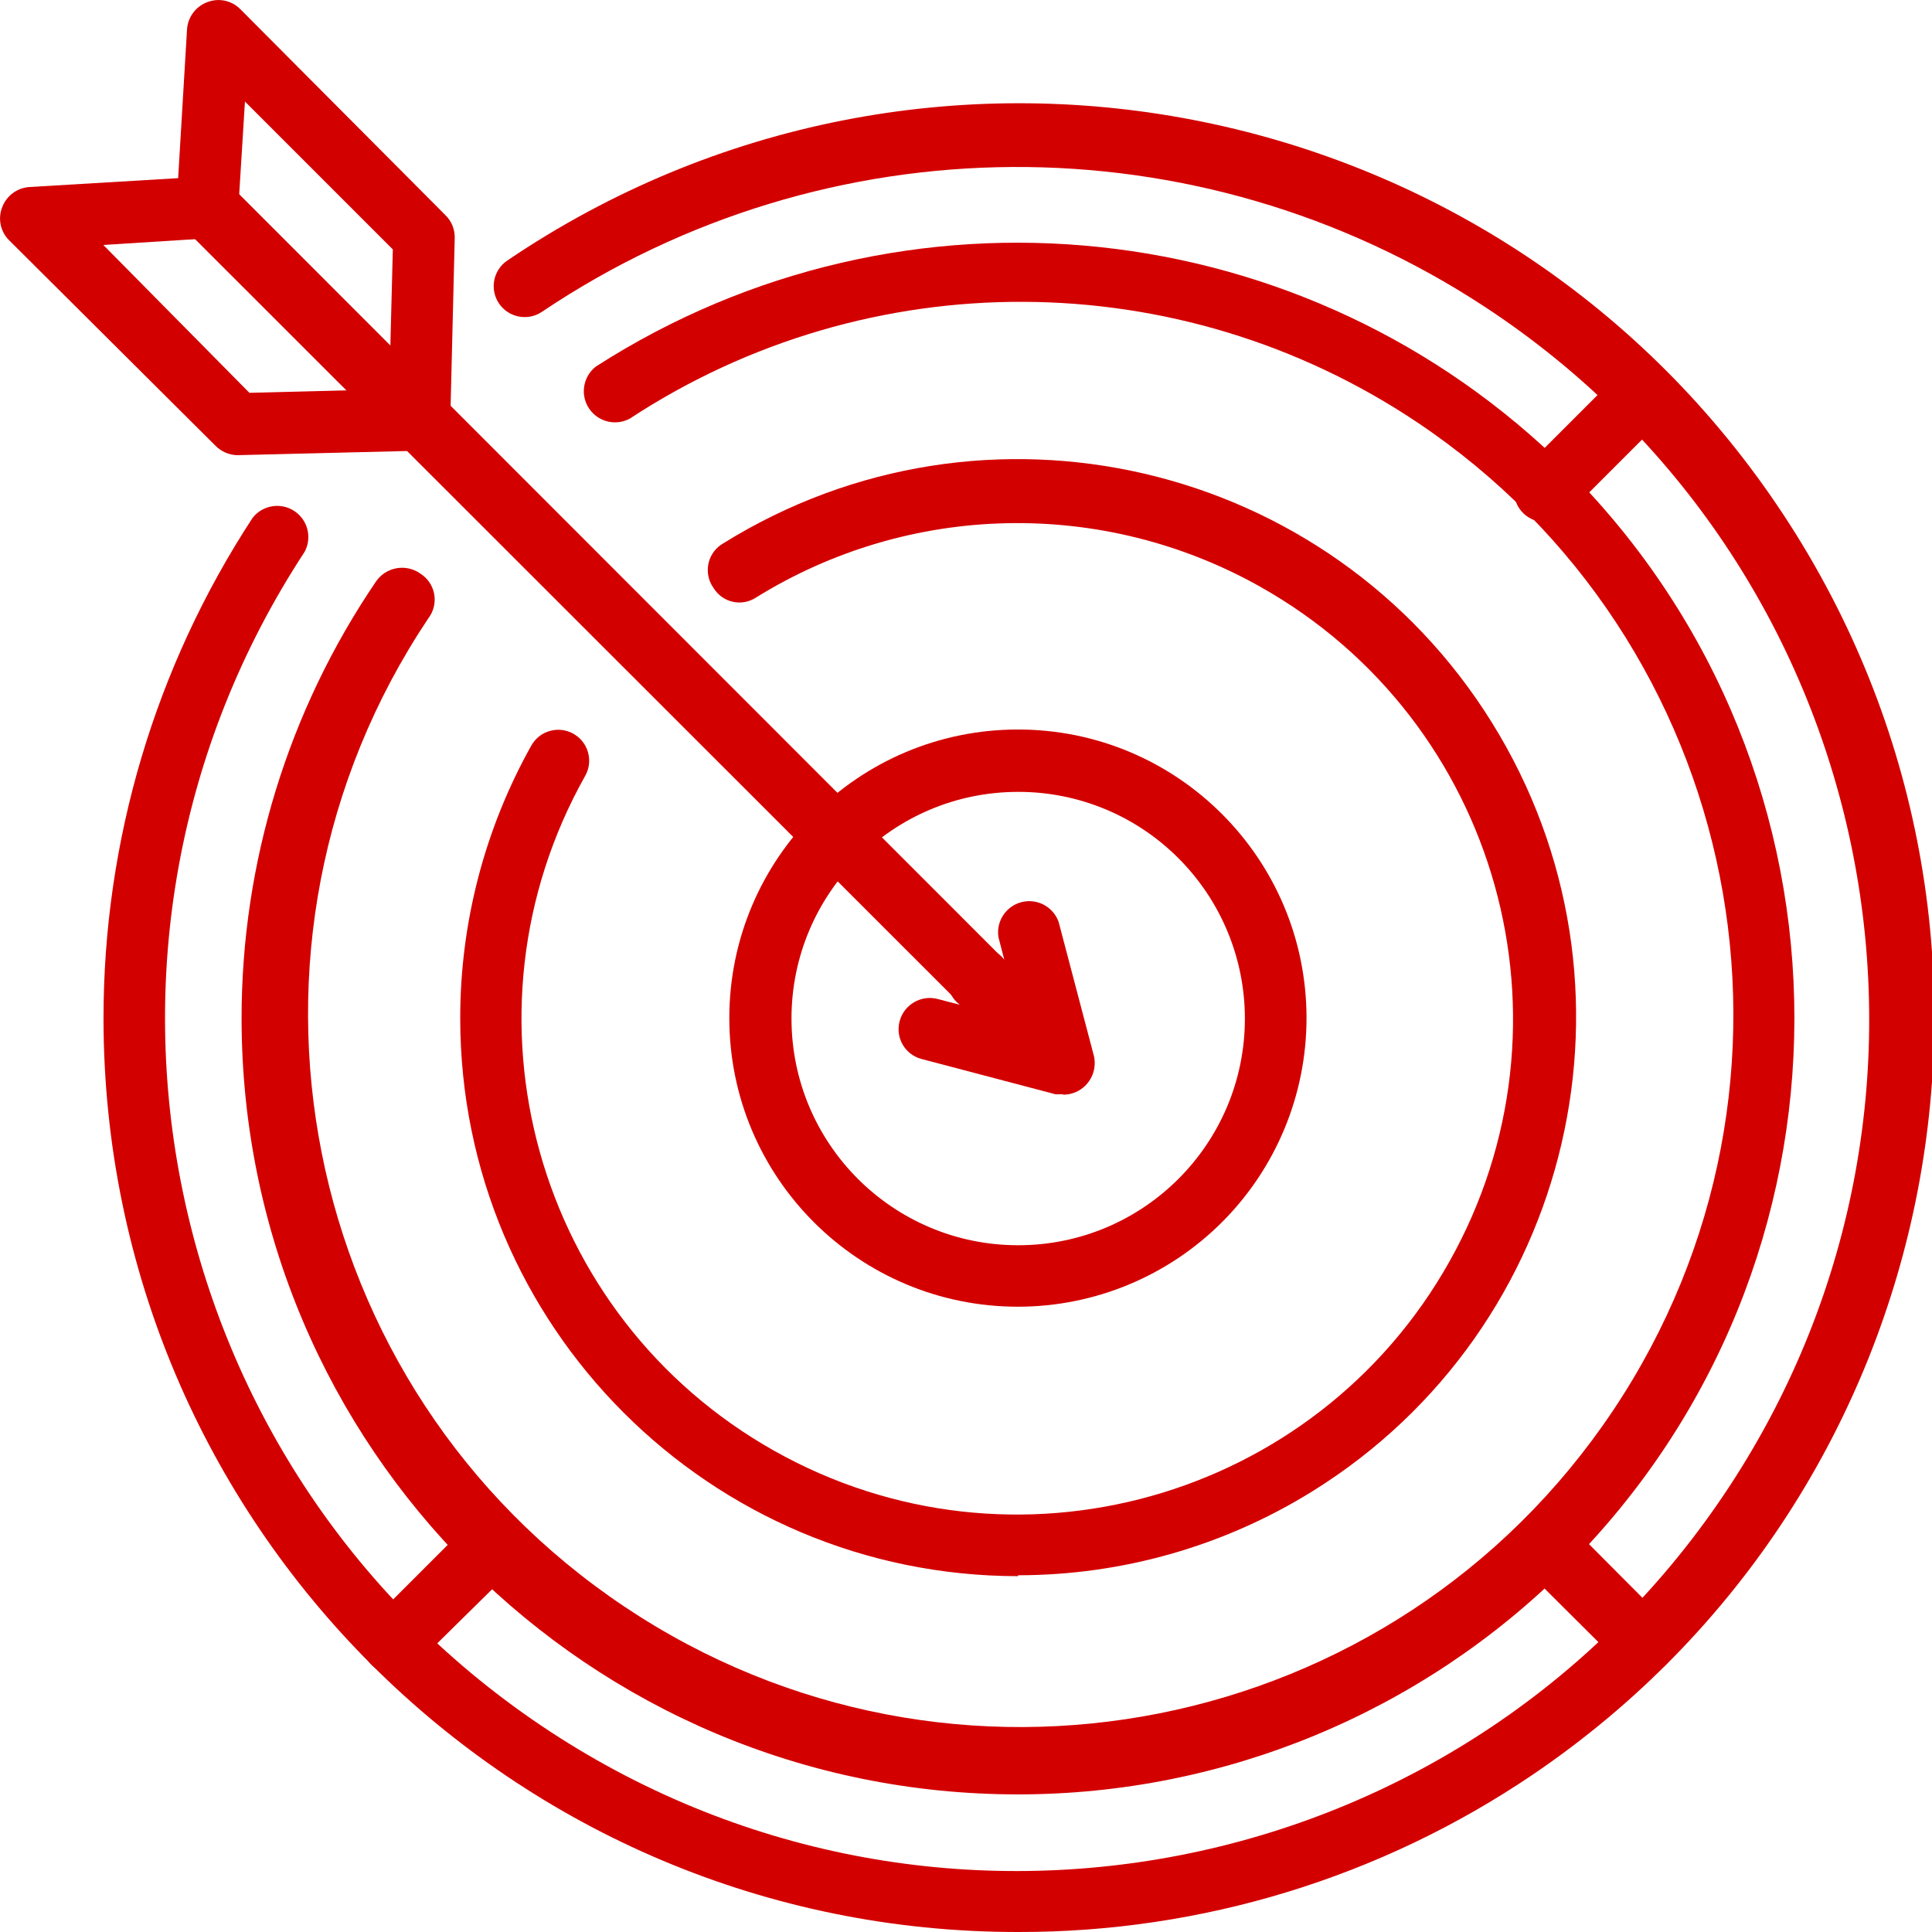
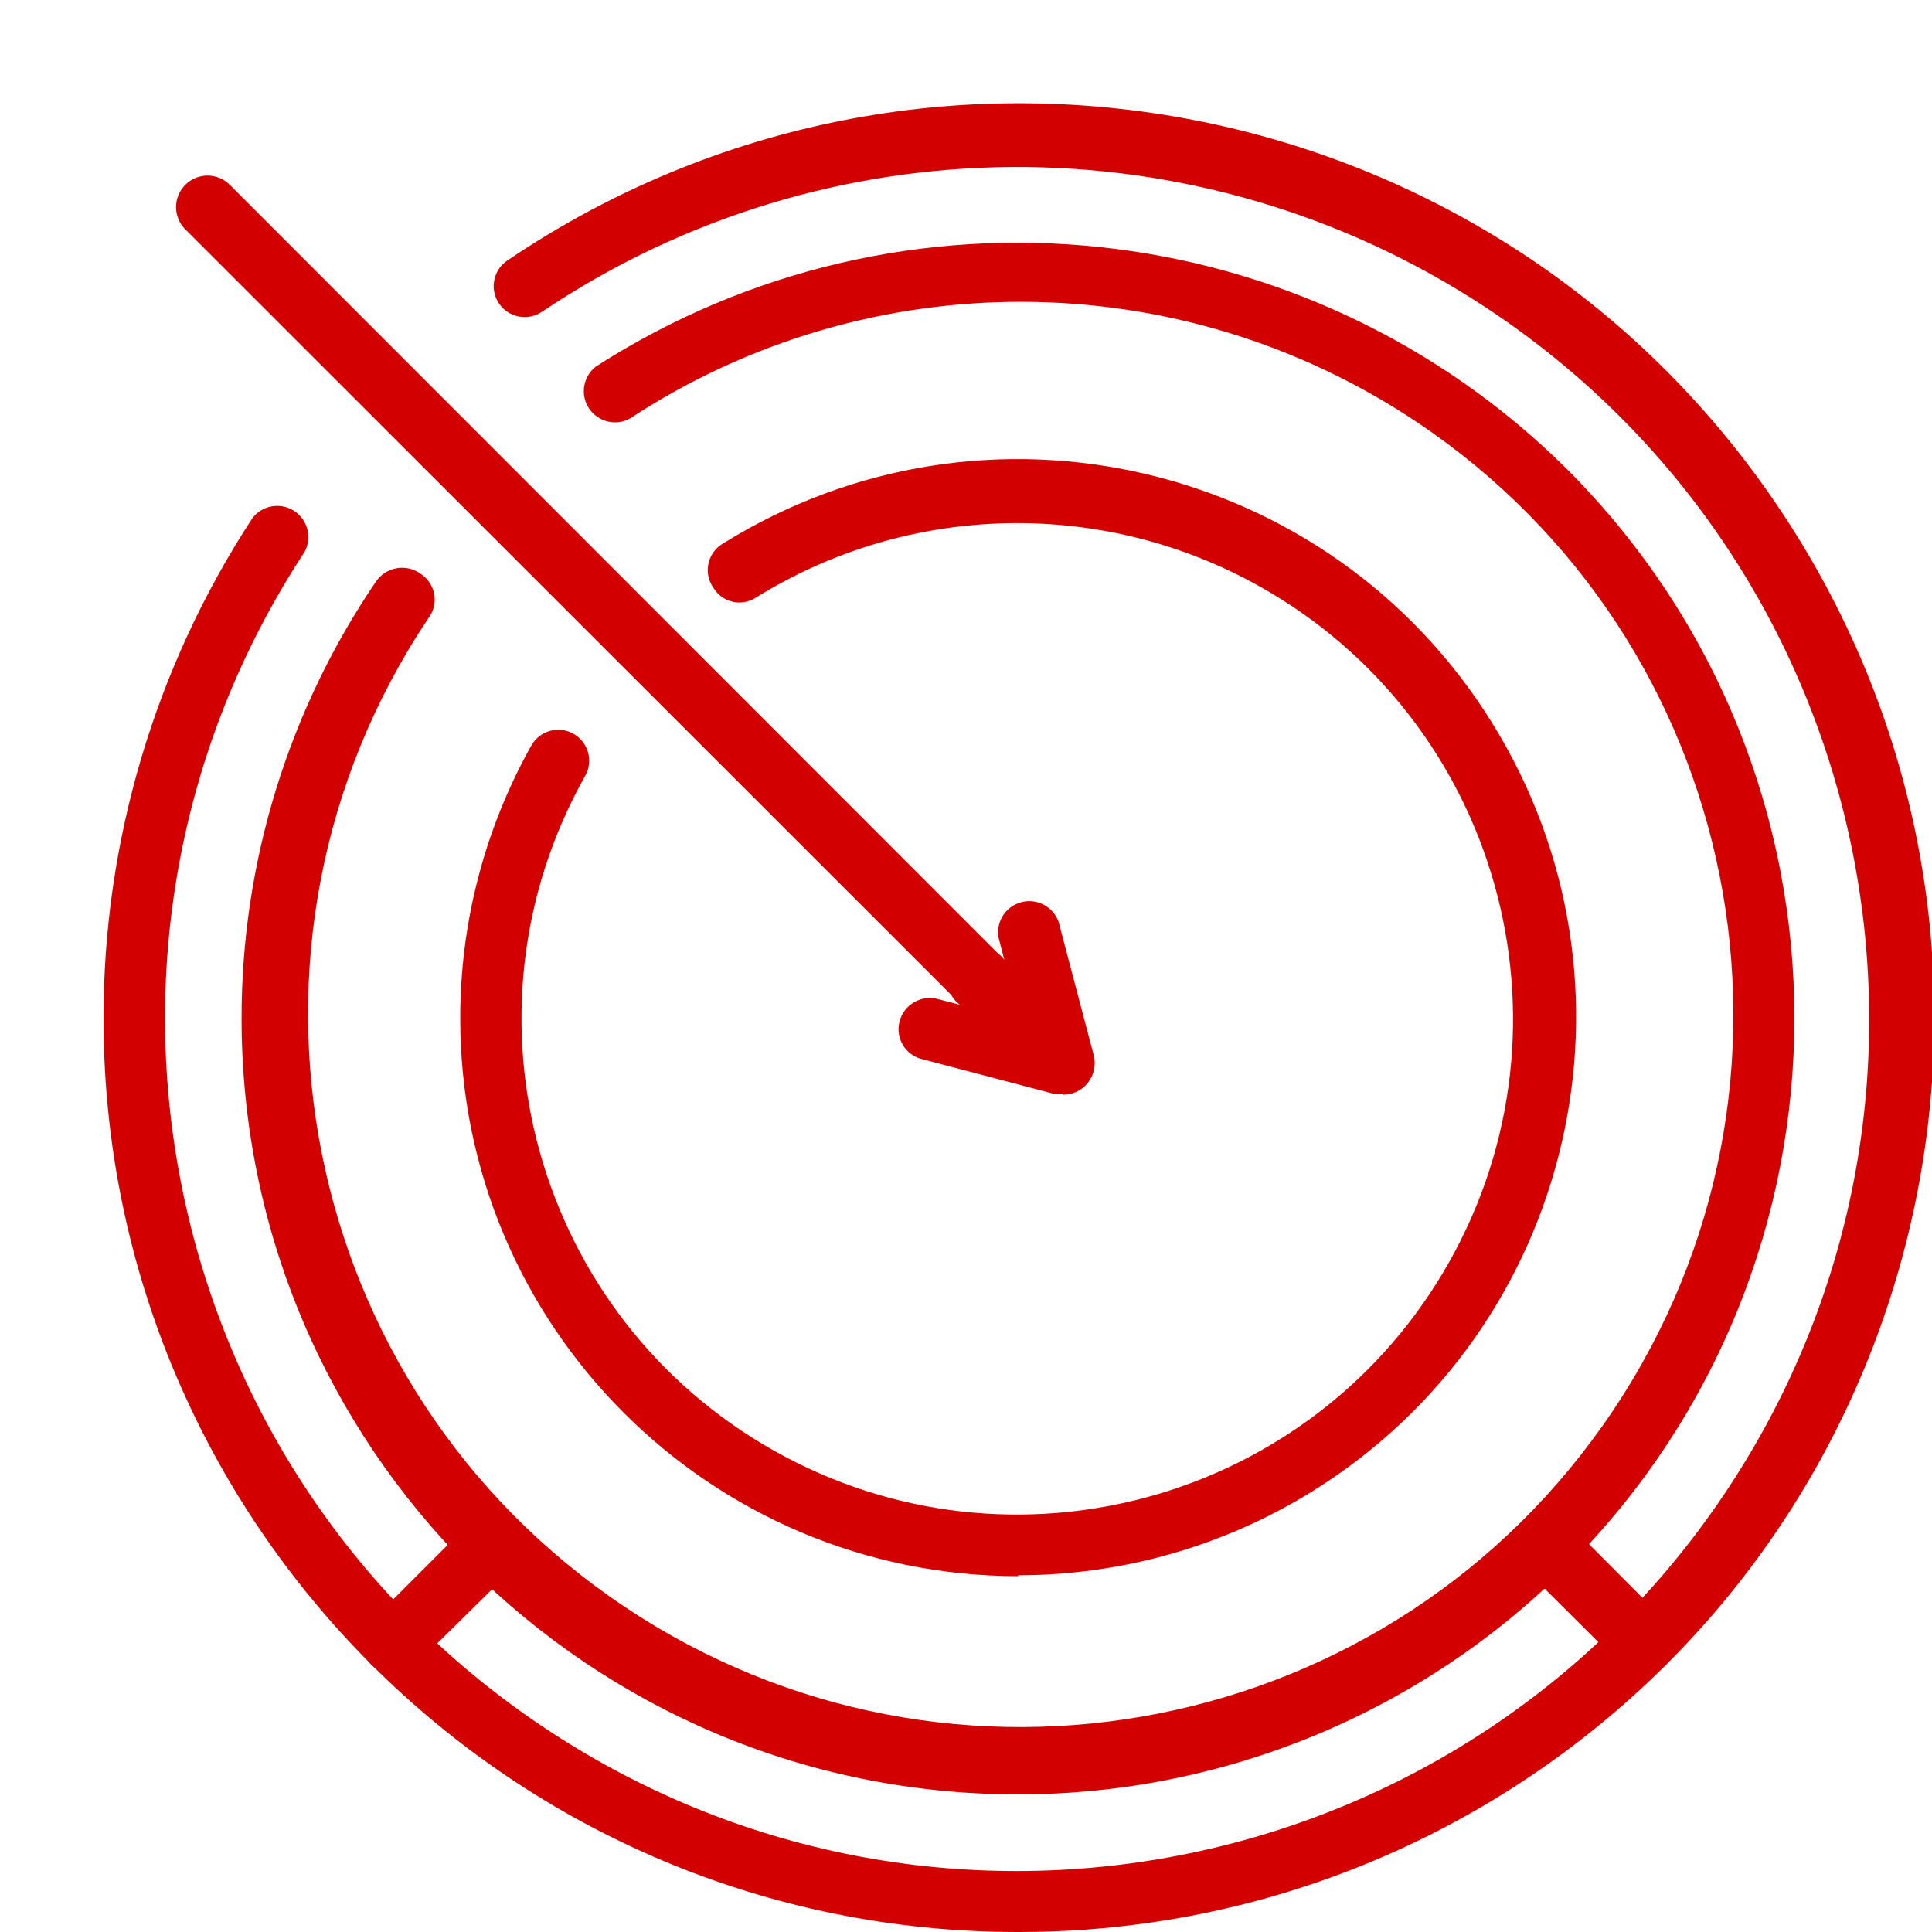
<svg xmlns="http://www.w3.org/2000/svg" width="71" height="71">
  <defs>
    <clipPath id="clip0">
      <rect x="-188" y="797" width="71" height="71" />
    </clipPath>
  </defs>
  <g clip-path="url(#clip0)" transform="translate(188 -797)">
    <path d="M-150.585 862.943C-166.34 862.948-179.117 850.18-179.122 834.425-179.124 828.701-177.404 823.109-174.186 818.375-173.826 817.844-173.104 817.705-172.572 818.065-172.565 818.07-172.557 818.075-172.55 818.081-172.023 818.415-171.867 819.112-172.201 819.639-172.218 819.666-172.236 819.692-172.255 819.717-180.297 831.738-177.072 848.002-165.051 856.044-153.03 864.086-136.766 860.861-128.724 848.84-120.682 836.82-123.907 820.556-135.928 812.514-144.67 806.665-156.063 806.614-164.857 812.385-165.415 812.684-166.109 812.475-166.409 811.918-166.673 811.425-166.543 810.813-166.101 810.47-154.789 803.199-139.943 804.772-130.405 814.251-119.268 825.396-119.275 843.459-130.42 854.595-135.77 859.94-143.023 862.943-150.585 862.943Z" fill="#D30000" />
    <path d="M-150.585 868C-169.134 868.014-184.182 852.989-184.196 834.441-184.201 827.903-182.298 821.506-178.72 816.035-178.332 815.535-177.613 815.443-177.113 815.831-176.67 816.174-176.54 816.786-176.805 817.279-186.287 831.739-182.25 851.149-167.789 860.63-153.328 870.112-133.919 866.075-124.438 851.615-114.956 837.154-118.993 817.745-133.453 808.263-143.985 801.358-157.628 801.434-168.081 808.457-168.601 808.809-169.308 808.674-169.661 808.154-170.013 807.634-169.878 806.927-169.358 806.575-153.991 796.171-133.1 800.194-122.696 815.56-112.292 830.927-116.315 851.818-131.681 862.223-137.261 866-143.847 868.013-150.585 868Z" fill="#D30000" />
    <path d="M-150.585 854.923C-161.911 854.919-171.09 845.735-171.087 834.409-171.086 830.904-170.186 827.457-168.474 824.398-168.167 823.852-167.474 823.657-166.928 823.965-166.381 824.272-166.186 824.964-166.494 825.511-171.425 834.281-168.314 845.387-159.545 850.318-150.775 855.249-139.669 852.138-134.738 843.369-129.806 834.6-132.918 823.493-141.687 818.562-147.477 815.306-154.581 815.46-160.225 818.964-160.742 819.297-161.431 819.148-161.763 818.631-161.769 818.622-161.775 818.613-161.78 818.604-162.142 818.097-162.024 817.391-161.516 817.029-161.485 817.007-161.453 816.987-161.42 816.968-151.802 810.986-139.156 813.934-133.175 823.551-127.193 833.169-130.141 845.815-139.758 851.797-143.008 853.818-146.758 854.889-150.585 854.89Z" fill="#D30000" />
-     <path d="M-150.585 845.021C-156.442 845.025-161.194 840.279-161.198 834.422-161.201 828.564-156.456 823.813-150.598 823.809-144.741 823.805-139.99 828.551-139.986 834.408-139.984 837.222-141.1 839.921-143.089 841.911-145.077 843.9-147.773 845.019-150.585 845.021ZM-150.585 826.101C-155.186 826.102-158.915 829.833-158.913 834.434-158.912 839.035-155.181 842.764-150.58 842.762-145.979 842.761-142.25 839.03-142.251 834.429-142.252 832.219-143.13 830.101-144.693 828.539-146.254 826.974-148.375 826.096-150.585 826.101Z" fill="#D30000" />
    <path d="M-150.585 835.561C-150.888 835.56-151.178 835.436-151.387 835.217L-181.191 805.429C-181.643 804.977-181.643 804.244-181.191 803.792-180.739 803.34-180.007 803.34-179.555 803.792L-149.767 833.597C-149.315 834.013-149.286 834.717-149.703 835.169-149.723 835.191-149.744 835.213-149.767 835.233-149.982 835.452-150.279 835.571-150.585 835.561Z" fill="#D30000" />
    <path d="M-148.932 837.214C-149.232 837.212-149.519 837.095-149.734 836.886L-152.827 833.793C-153.279 833.341-153.279 832.608-152.827 832.156-152.375 831.704-151.643 831.704-151.191 832.156L-151.092 832.271-151.305 831.453C-151.41 830.828-150.989 830.238-150.365 830.133-149.817 830.041-149.282 830.356-149.096 830.88L-147.803 835.79C-147.681 836.288-147.901 836.807-148.343 837.066-148.523 837.165-148.726 837.216-148.932 837.214Z" fill="#D30000" />
    <path d="M-148.932 837.214-149.21 837.214-154.12 835.921C-154.726 835.771-155.095 835.158-154.945 834.553-154.943 834.545-154.941 834.537-154.939 834.529-154.778 833.921-154.157 833.555-153.547 833.711L-152.729 833.924-152.844 833.826C-153.296 833.374-153.296 832.641-152.844 832.189-152.392 831.737-151.659 831.737-151.207 832.189L-148.114 835.282C-147.671 835.734-147.678 836.46-148.13 836.903-148.344 837.113-148.632 837.23-148.932 837.23Z" fill="#D30000" />
-     <path d="M-179.293 813.727C-179.597 813.717-179.885 813.587-180.095 813.367L-187.673 805.822C-187.988 805.503-188.084 805.027-187.918 804.611-187.761 804.196-187.378 803.909-186.936 803.874L-181.453 803.547-181.126 798.064C-181.091 797.622-180.804 797.239-180.389 797.082-179.973 796.916-179.497 797.012-179.178 797.327L-171.633 804.905C-171.407 805.124-171.283 805.426-171.289 805.74L-171.453 812.45C-171.47 813.058-171.958 813.546-172.566 813.563L-179.276 813.727ZM-184.203 806.002-178.834 811.436-173.695 811.305-173.564 806.166-178.998 800.732-179.244 804.693C-179.276 805.266-179.734 805.724-180.308 805.756Z" fill="#D30000" />
-     <path d="M-131.207 816.182C-131.83 816.195-132.346 815.7-132.359 815.077-132.365 814.767-132.245 814.469-132.025 814.251L-128.424 810.65C-127.994 810.198-127.279 810.18-126.828 810.61-126.814 810.623-126.801 810.636-126.787 810.65-126.338 811.103-126.338 811.834-126.787 812.287L-130.372 815.871C-130.596 816.085-130.897 816.197-131.207 816.182Z" fill="#D30000" />
    <path d="M-127.622 858.507C-127.923 858.515-128.214 858.396-128.424 858.18L-132.025 854.595C-132.477 854.144-132.477 853.411-132.025 852.959-131.573 852.507-130.84 852.507-130.388 852.959L-126.804 856.559C-126.352 856.989-126.334 857.704-126.764 858.156-126.777 858.17-126.79 858.183-126.804 858.196-127.022 858.409-127.318 858.522-127.622 858.507Z" fill="#D30000" />
    <path d="M-173.532 858.507C-174.155 858.52-174.671 858.025-174.684 857.402-174.691 857.092-174.57 856.794-174.35 856.576L-170.749 852.975C-170.319 852.523-169.604 852.505-169.153 852.935-169.139 852.948-169.126 852.961-169.112 852.975-168.663 853.428-168.663 854.159-169.112 854.612L-172.73 858.18C-172.943 858.391-173.231 858.509-173.532 858.507Z" fill="#D30000" />
  </g>
</svg>